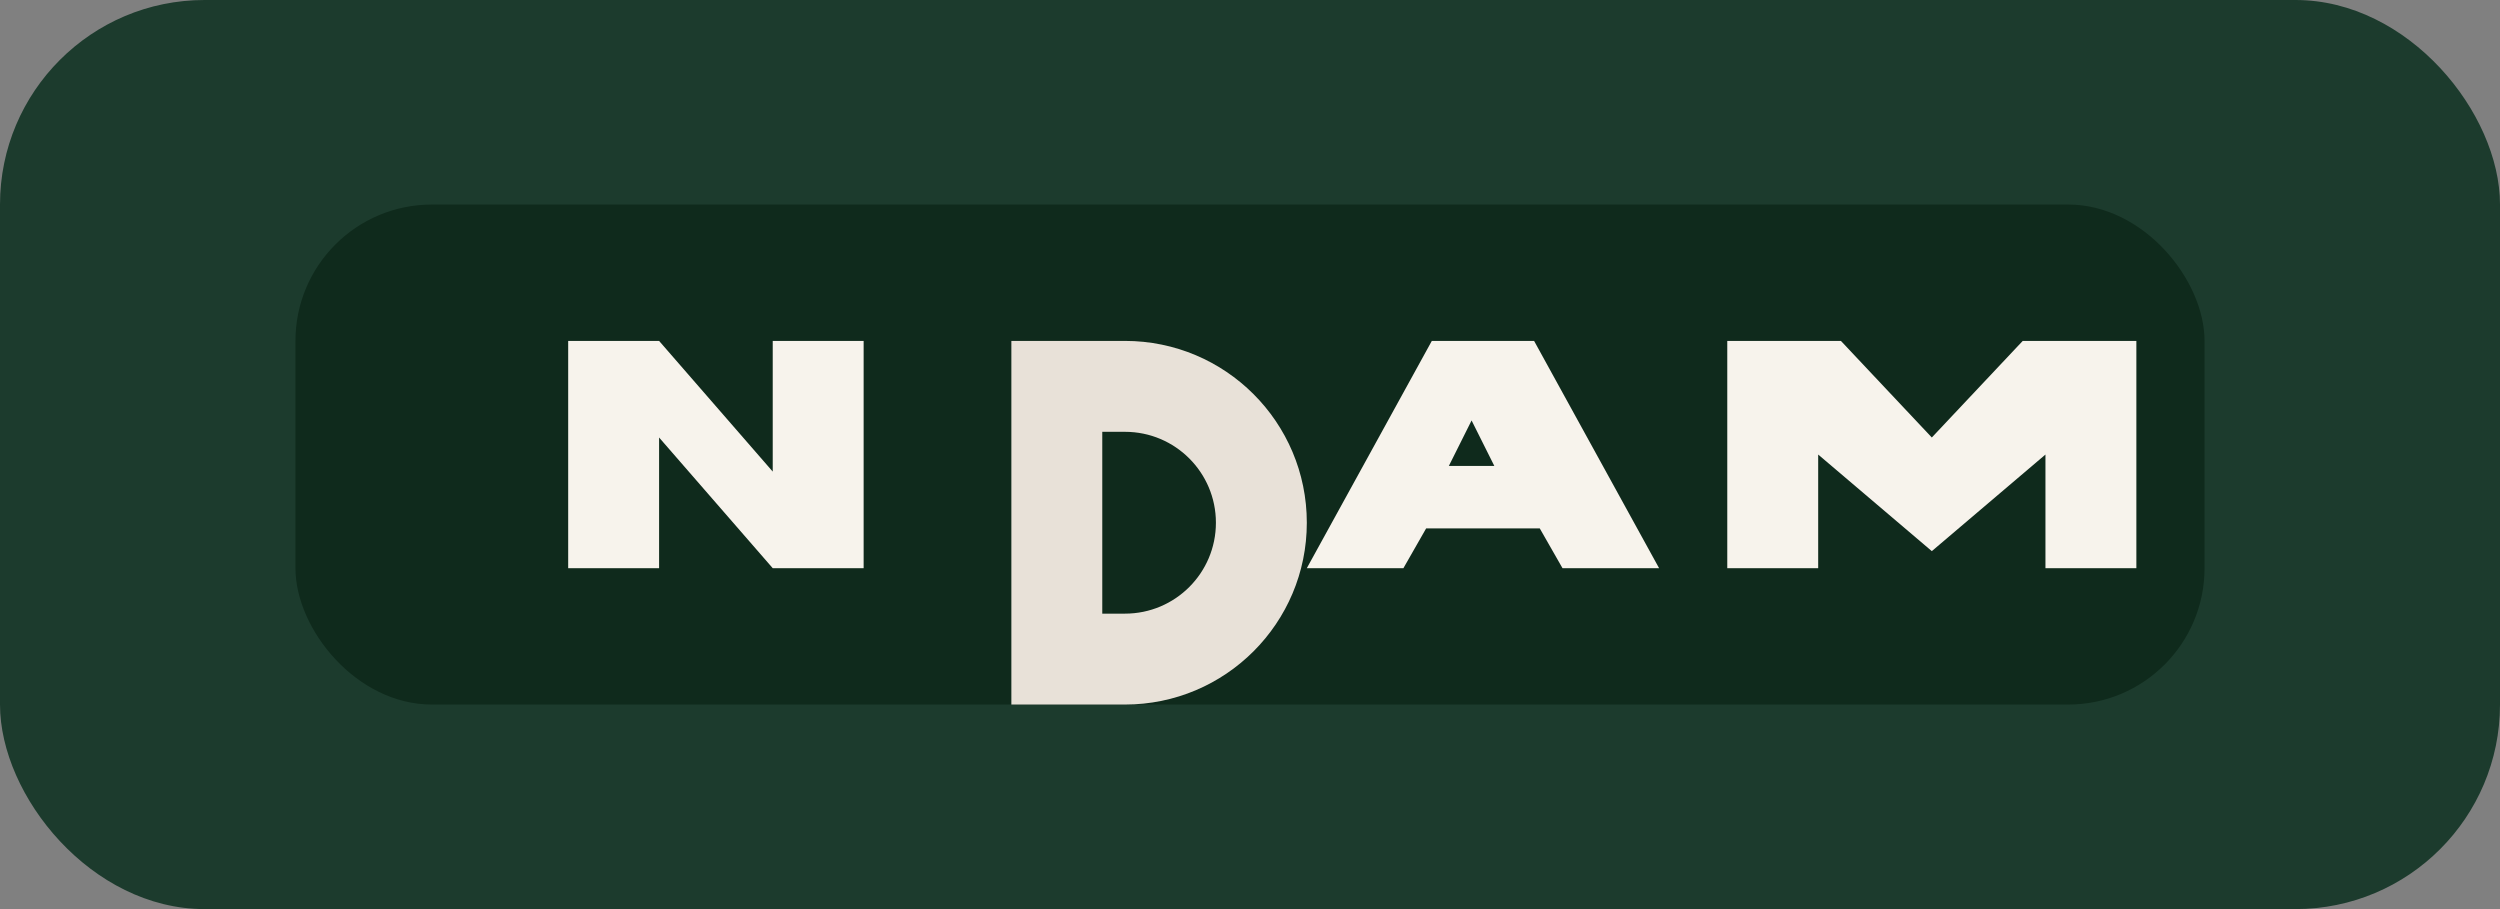
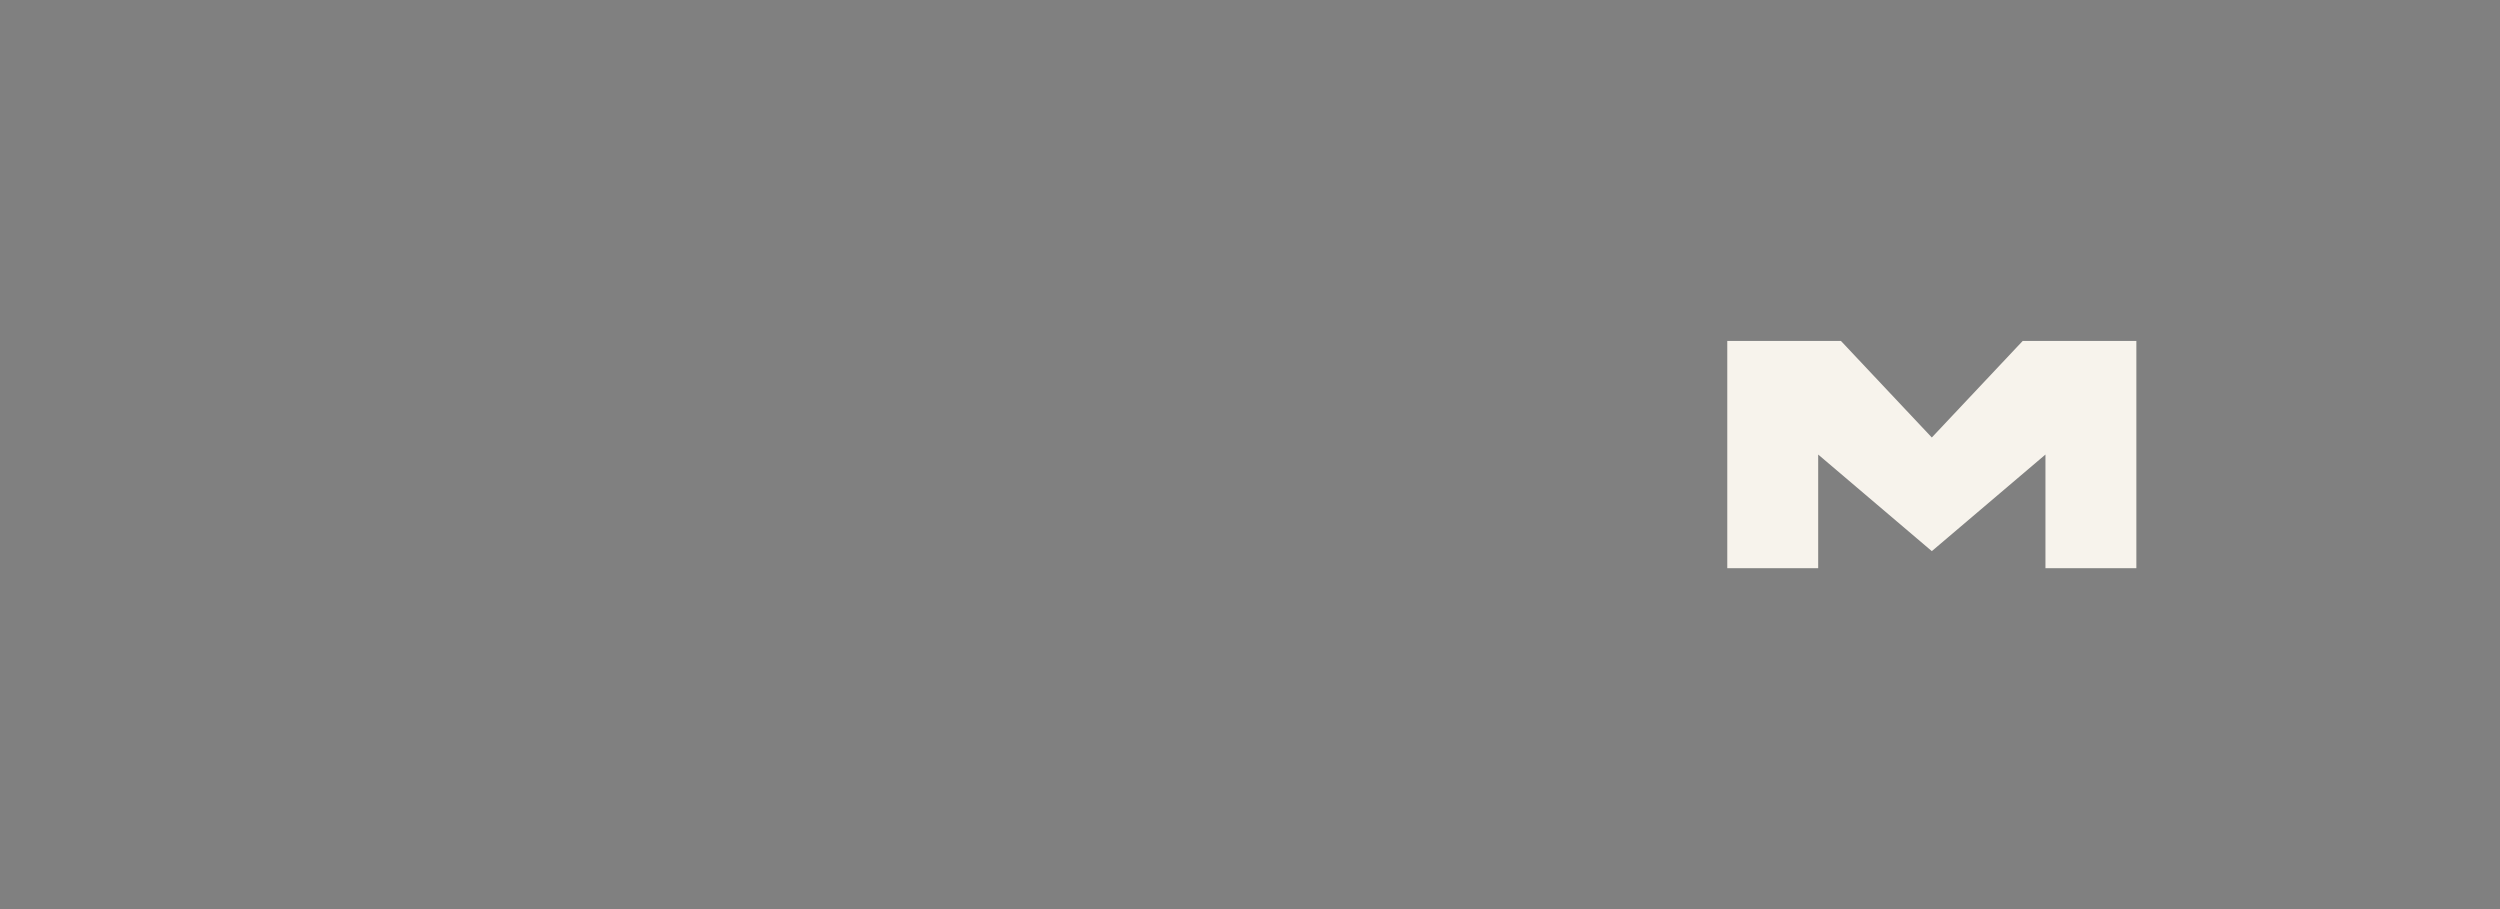
<svg xmlns="http://www.w3.org/2000/svg" width="220" height="80" viewBox="0 0 220 80" fill="none">
  <rect x="0" y="0" width="220" height="80" fill="#808080" stroke="none" />
-   <rect width="220" height="80" rx="18" fill="#1C3B2D" />
-   <rect x="26" y="18" width="168" height="44" rx="12" fill="#0F2A1C" />
-   <path d="M50 50V30H58L68 41.5V30H76V50H68L58 38.5V50H50Z" fill="#F7F3EC" />
-   <path d="M89 30H99C107.837 30 115 37.163 115 46C115 54.837 107.837 62 99 62H89V30ZM97 38V54H99C103.418 54 107 50.418 107 46C107 41.582 103.418 38 99 38H97Z" fill="#E8E1D8" />
-   <path d="M126 30H135L146 50H137.5L135.5 46.5H125.5L123.5 50H115L126 30ZM131.5 41L129.5 37L127.5 41H131.5Z" fill="#F7F3EC" />
  <path d="M152 30H162L170 38.5L178 30H188V50H180V40L170 48.5L160 40V50H152V30Z" fill="#F7F3EC" />
</svg>